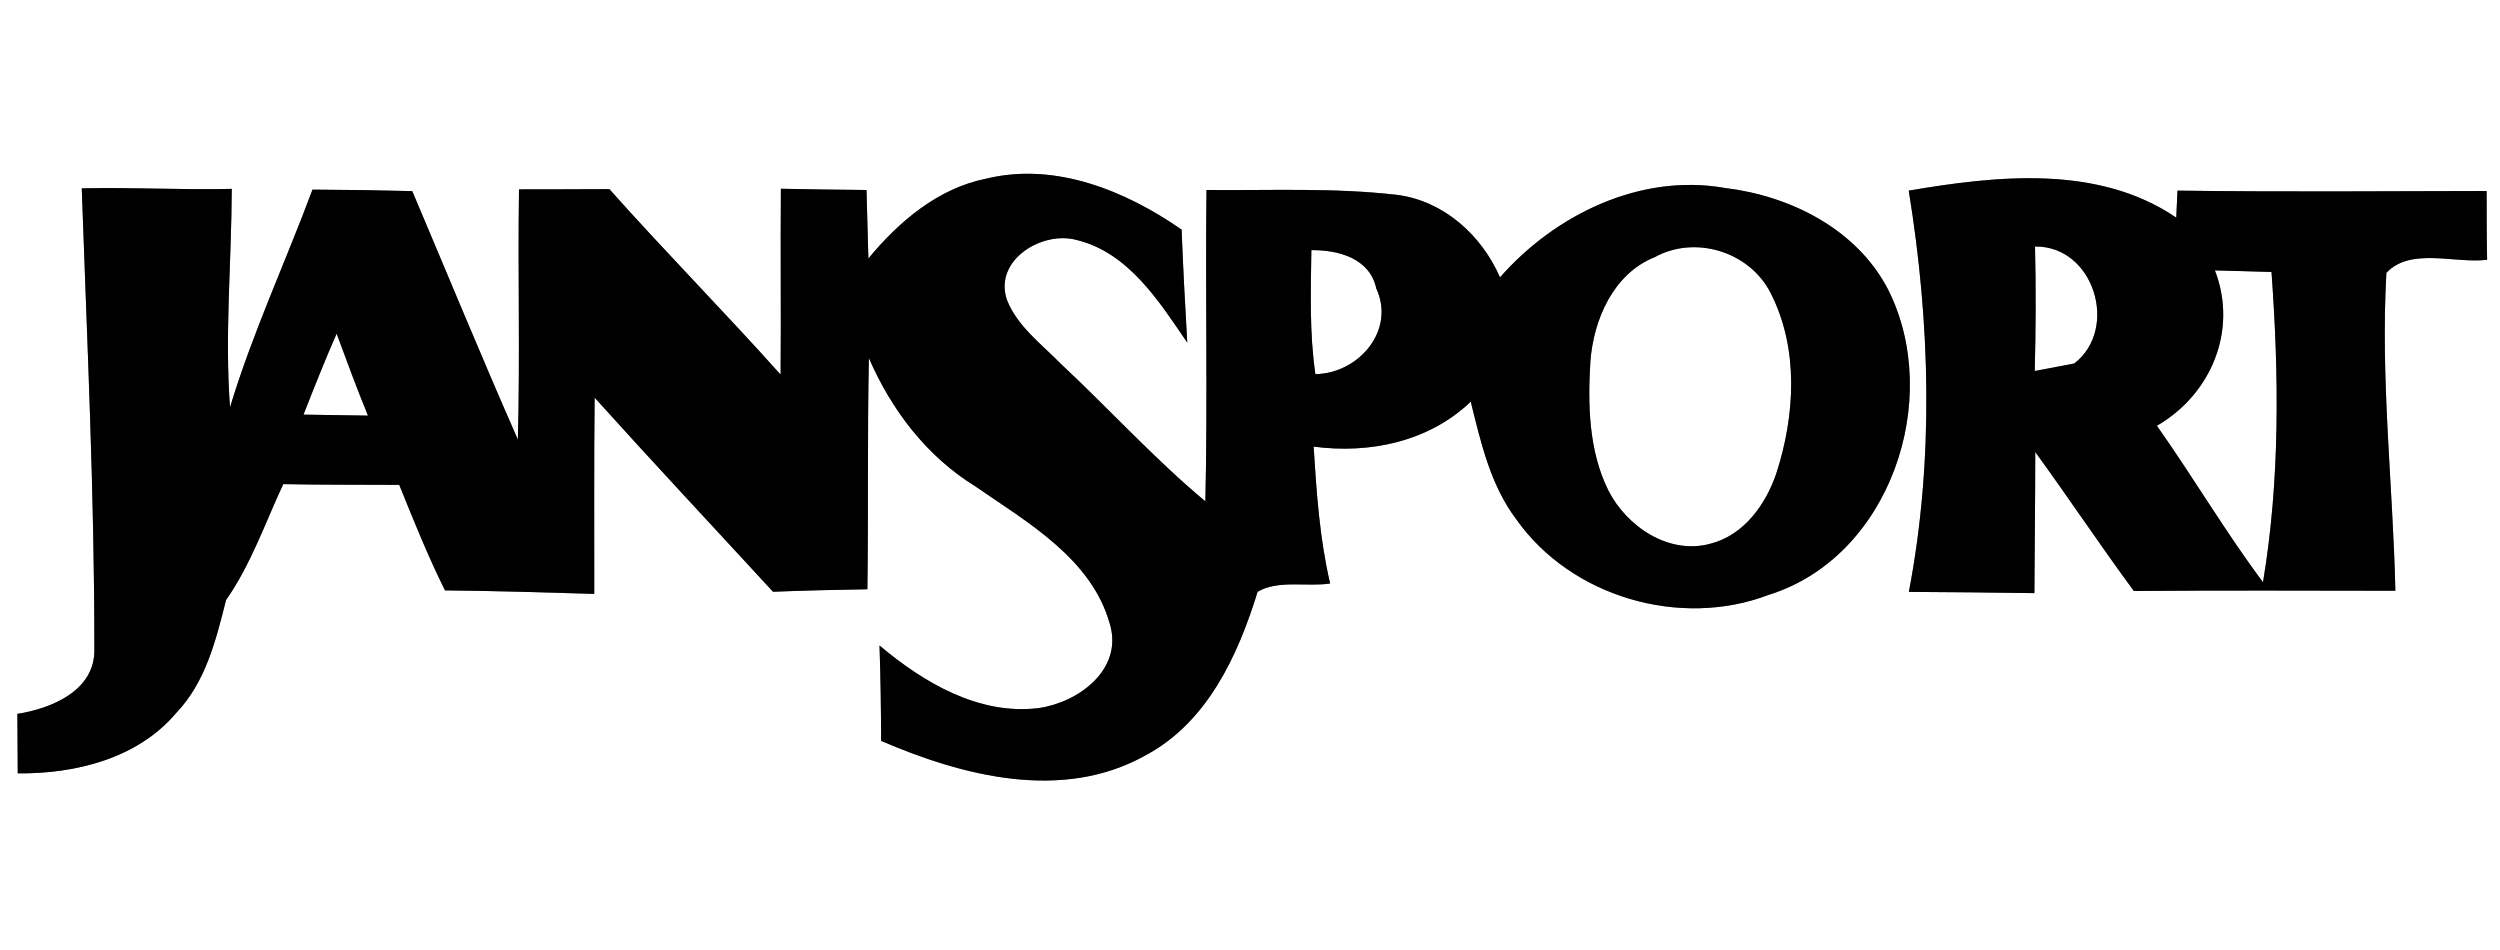
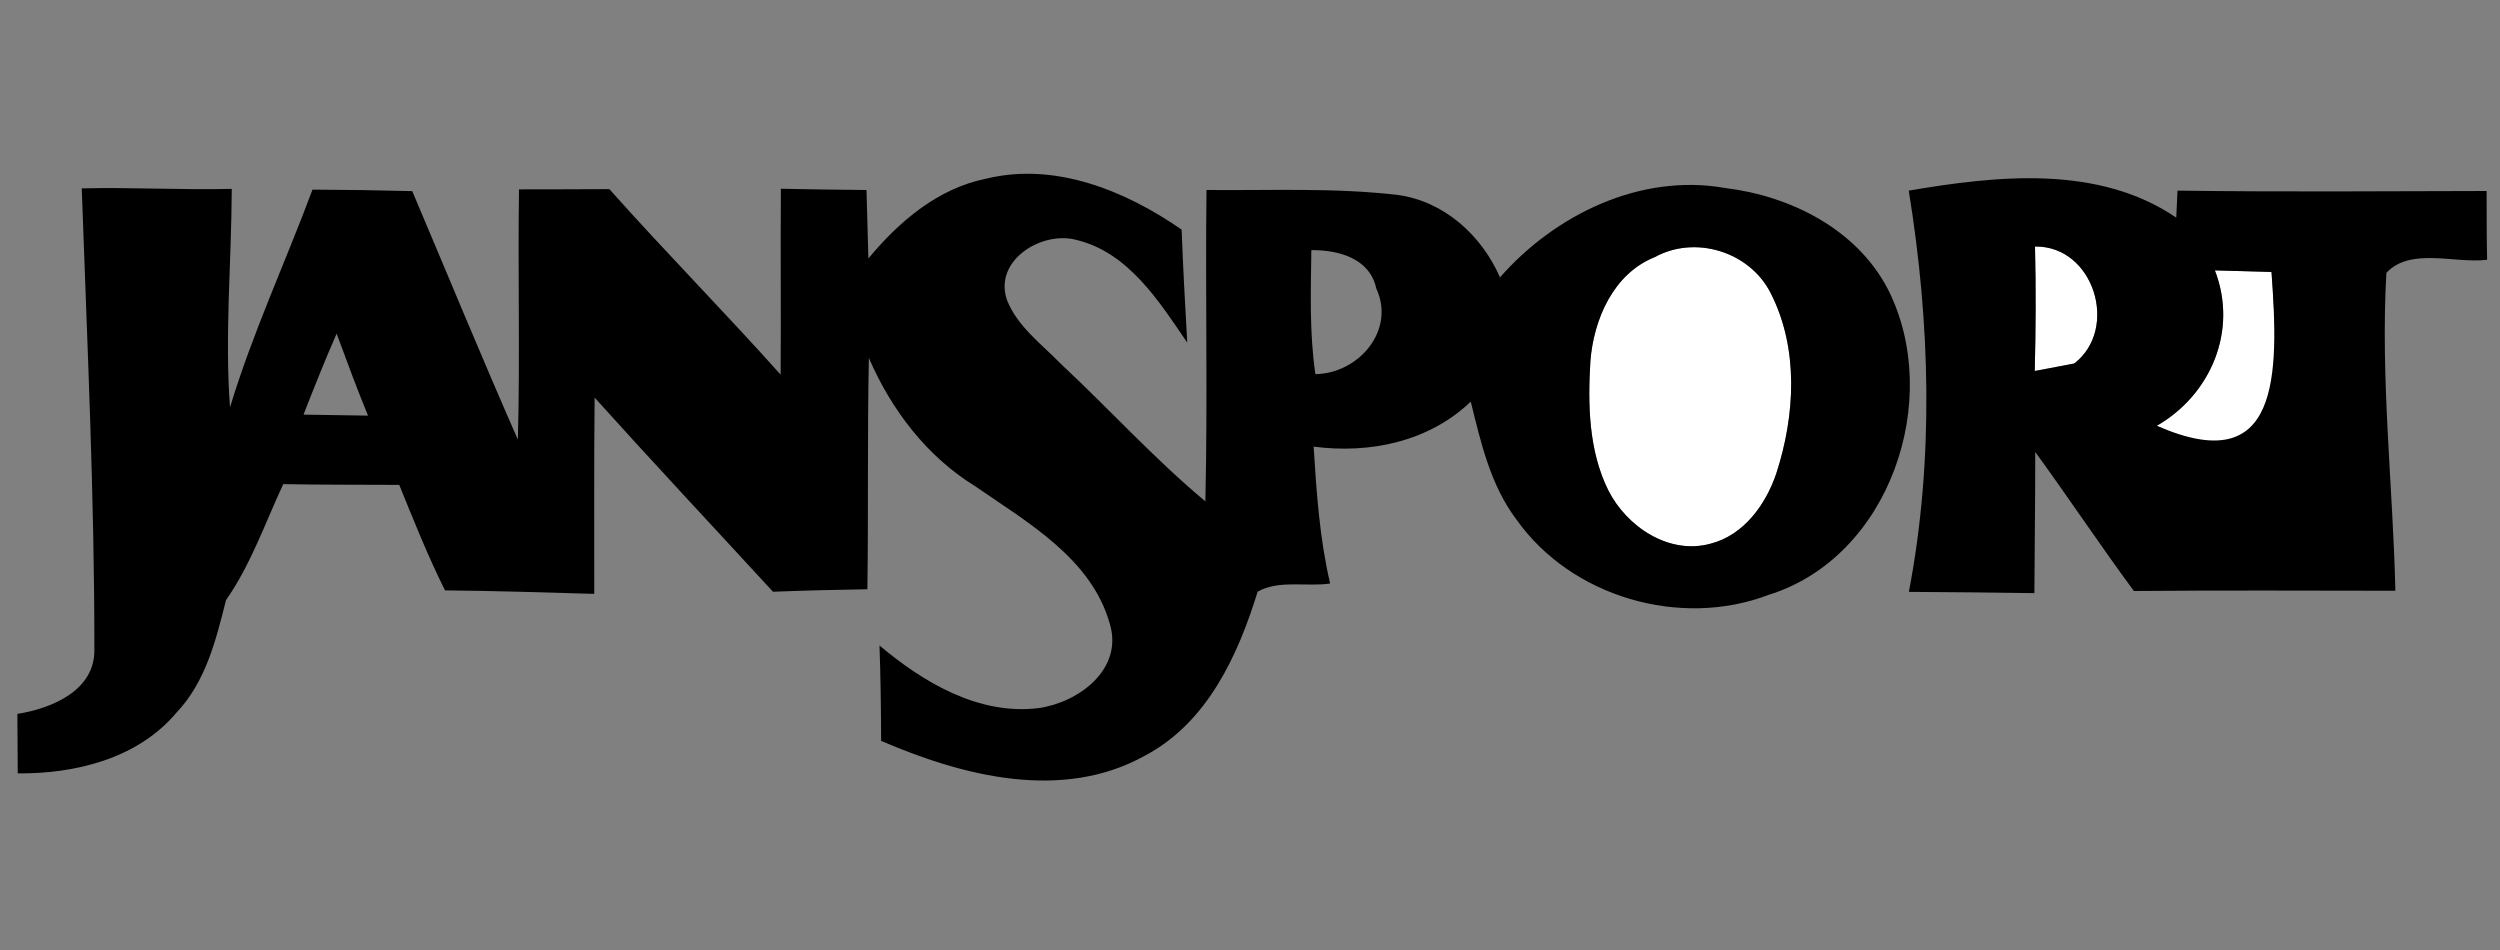
<svg xmlns="http://www.w3.org/2000/svg" width="200pt" height="76pt" viewBox="0 0 200 76" version="1.1">
  <rect x="0" y="0" width="200" height="76" fill="#808080" stroke="none" />
  <g id="#ffffffff">
-     <path fill="#ffffff" opacity="1.00" d=" M 0.00 0.00 L 200.00 0.00 L 200.00 76.00 L 0.00 76.00 L 0.00 0.00 M 69.47 20.68 C 69.42 18.85 69.37 17.02 69.32 15.20 C 67.04 15.18 64.75 15.15 62.47 15.10 C 62.43 20.06 62.49 25.01 62.45 29.97 C 57.96 24.95 53.23 20.16 48.75 15.13 C 46.34 15.13 43.93 15.16 41.52 15.15 C 41.42 21.82 41.61 28.50 41.43 35.17 C 38.53 28.58 35.79 21.92 32.98 15.29 C 30.32 15.22 27.66 15.18 25.00 15.17 C 22.83 20.99 20.20 26.64 18.40 32.59 C 17.97 26.77 18.52 20.94 18.54 15.11 C 14.54 15.21 10.54 14.97 6.54 15.07 C 6.97 27.36 7.56 39.65 7.55 51.95 C 7.61 55.25 4.12 56.68 1.39 57.11 C 1.40 58.70 1.41 60.28 1.42 61.87 C 6.04 61.91 11.01 60.69 14.10 57.03 C 16.45 54.57 17.28 51.20 18.08 48.01 C 20.07 45.16 21.20 41.86 22.66 38.73 C 25.75 38.79 28.85 38.77 31.94 38.79 C 33.09 41.63 34.23 44.48 35.60 47.23 C 39.58 47.27 43.56 47.39 47.54 47.51 C 47.55 42.28 47.51 37.05 47.57 31.81 C 52.27 37.03 57.08 42.16 61.84 47.34 C 64.35 47.24 66.87 47.18 69.39 47.14 C 69.48 40.97 69.38 34.81 69.51 28.64 C 71.31 32.79 74.12 36.49 78.00 38.89 C 82.18 41.78 87.31 44.67 88.78 49.89 C 89.89 53.55 86.28 56.20 83.08 56.65 C 78.30 57.23 73.88 54.60 70.36 51.64 C 70.45 54.18 70.48 56.73 70.49 59.27 C 77.04 62.09 84.97 64.14 91.60 60.45 C 96.57 57.82 99.03 52.46 100.61 47.34 C 102.26 46.37 104.54 46.96 106.41 46.68 C 105.57 43.09 105.32 39.40 105.09 35.73 C 109.58 36.32 114.31 35.34 117.66 32.13 C 118.47 35.41 119.24 38.82 121.32 41.57 C 125.71 47.76 134.41 50.29 141.49 47.59 C 151.20 44.57 155.46 31.93 151.05 23.17 C 148.55 18.33 143.23 15.67 138.00 15.04 C 131.24 13.84 124.40 17.17 120.00 22.19 C 118.54 18.84 115.54 16.11 111.85 15.60 C 106.76 15.00 101.63 15.25 96.52 15.20 C 96.42 23.51 96.62 31.81 96.43 40.11 C 92.34 36.70 88.76 32.74 84.87 29.11 C 83.31 27.51 81.38 26.11 80.55 23.98 C 79.48 20.81 83.37 18.43 86.14 19.20 C 90.28 20.21 92.73 24.11 94.98 27.41 C 94.81 24.39 94.64 21.38 94.53 18.37 C 90.05 15.26 84.42 12.95 78.91 14.29 C 75.04 15.06 71.92 17.72 69.47 20.68 M 152.70 15.25 C 154.42 25.84 154.73 36.78 152.71 47.35 C 156.06 47.37 159.41 47.40 162.75 47.45 C 162.77 43.69 162.82 39.93 162.82 36.16 C 165.50 39.84 168.01 43.62 170.71 47.28 C 177.68 47.22 184.66 47.25 191.63 47.26 C 191.43 38.78 190.43 30.31 190.91 21.83 C 192.84 19.75 196.40 21.11 198.97 20.78 C 198.93 18.95 198.93 17.11 198.93 15.28 C 190.69 15.30 182.44 15.36 174.20 15.25 C 174.18 15.79 174.12 16.87 174.10 17.41 C 167.85 13.16 159.75 14.05 152.70 15.25 Z" />
-     <path fill="#ffffff" opacity="1.00" d=" M 104.91 20.01 C 107.05 19.99 109.58 20.65 110.10 23.07 C 111.67 26.45 108.66 29.89 105.23 29.93 C 104.75 26.64 104.86 23.32 104.91 20.01 Z" />
    <path fill="#ffffff" opacity="1.00" d=" M 132.38 20.57 C 135.63 18.78 139.98 20.14 141.65 23.44 C 143.92 27.88 143.61 33.23 142.11 37.86 C 141.27 40.35 139.52 42.80 136.86 43.49 C 133.52 44.42 130.13 42.13 128.66 39.22 C 127.09 36.04 127.02 32.36 127.23 28.90 C 127.49 25.55 129.07 21.89 132.38 20.57 Z" />
    <path fill="#ffffff" opacity="1.00" d=" M 162.80 19.72 C 167.53 19.66 169.54 26.31 165.94 29.08 C 165.15 29.23 163.57 29.53 162.78 29.68 C 162.86 26.36 162.88 23.04 162.80 19.72 Z" />
    <path fill="#ffffff" opacity="1.00" d=" M 177.19 21.63 C 178.32 21.66 180.59 21.73 181.72 21.76 C 182.32 30.02 182.41 38.39 181.04 46.58 C 178.02 42.54 175.46 38.18 172.55 34.06 C 176.88 31.56 179.05 26.42 177.19 21.63 Z" />
-     <path fill="#ffffff" opacity="1.00" d=" M 24.28 33.17 C 25.13 31.00 25.99 28.83 26.93 26.69 C 27.74 28.88 28.55 31.08 29.44 33.25 C 27.72 33.22 26.00 33.20 24.28 33.17 Z" />
  </g>
  <g id="#000000ff">
    <path fill="#000000" opacity="1.00" d=" M 69.47 20.68 C 71.92 17.72 75.04 15.06 78.91 14.29 C 84.42 12.95 90.05 15.26 94.53 18.37 C 94.64 21.38 94.81 24.39 94.98 27.41 C 92.73 24.11 90.28 20.21 86.14 19.20 C 83.37 18.43 79.48 20.81 80.55 23.98 C 81.38 26.11 83.31 27.51 84.87 29.11 C 88.76 32.74 92.34 36.70 96.43 40.11 C 96.62 31.81 96.42 23.51 96.52 15.20 C 101.63 15.25 106.76 15.00 111.85 15.60 C 115.54 16.11 118.54 18.84 120.00 22.19 C 124.40 17.17 131.24 13.84 138.00 15.04 C 143.23 15.67 148.55 18.33 151.05 23.17 C 155.46 31.93 151.20 44.57 141.49 47.59 C 134.41 50.29 125.71 47.76 121.32 41.57 C 119.24 38.82 118.47 35.41 117.66 32.13 C 114.31 35.34 109.58 36.32 105.09 35.73 C 105.32 39.40 105.57 43.09 106.41 46.68 C 104.54 46.96 102.26 46.37 100.61 47.34 C 99.03 52.46 96.57 57.82 91.60 60.45 C 84.97 64.14 77.04 62.09 70.49 59.27 C 70.48 56.73 70.45 54.18 70.36 51.64 C 73.88 54.60 78.30 57.23 83.08 56.65 C 86.28 56.20 89.89 53.55 88.78 49.89 C 87.31 44.67 82.18 41.78 78.00 38.89 C 74.12 36.49 71.31 32.79 69.51 28.64 C 69.38 34.81 69.48 40.97 69.39 47.14 C 66.87 47.18 64.35 47.24 61.84 47.34 C 57.08 42.16 52.27 37.03 47.57 31.81 C 47.51 37.05 47.55 42.28 47.54 47.51 C 43.56 47.39 39.58 47.27 35.60 47.23 C 34.23 44.48 33.09 41.63 31.94 38.79 C 28.85 38.77 25.75 38.79 22.66 38.73 C 21.20 41.86 20.07 45.16 18.08 48.01 C 17.28 51.20 16.45 54.57 14.10 57.03 C 11.01 60.69 6.04 61.91 1.42 61.87 C 1.41 60.28 1.40 58.70 1.39 57.11 C 4.12 56.68 7.61 55.25 7.55 51.95 C 7.56 39.65 6.97 27.36 6.54 15.07 C 10.54 14.97 14.54 15.21 18.54 15.11 C 18.52 20.94 17.97 26.77 18.40 32.59 C 20.20 26.64 22.83 20.99 25.00 15.17 C 27.66 15.18 30.32 15.22 32.98 15.29 C 35.79 21.92 38.53 28.58 41.43 35.17 C 41.61 28.50 41.42 21.82 41.52 15.15 C 43.93 15.16 46.34 15.13 48.75 15.13 C 53.23 20.16 57.96 24.95 62.45 29.97 C 62.49 25.01 62.43 20.06 62.47 15.10 C 64.75 15.15 67.04 15.18 69.32 15.20 C 69.37 17.02 69.42 18.85 69.47 20.68 M 104.91 20.01 C 104.86 23.32 104.75 26.64 105.23 29.93 C 108.66 29.89 111.67 26.45 110.10 23.07 C 109.58 20.65 107.05 19.99 104.91 20.01 M 132.38 20.57 C 129.07 21.89 127.49 25.55 127.23 28.90 C 127.02 32.36 127.09 36.04 128.66 39.22 C 130.13 42.13 133.52 44.42 136.86 43.49 C 139.52 42.80 141.27 40.35 142.11 37.86 C 143.61 33.23 143.92 27.88 141.65 23.44 C 139.98 20.14 135.63 18.78 132.38 20.57 M 24.28 33.17 C 26.00 33.20 27.72 33.22 29.44 33.25 C 28.55 31.08 27.74 28.88 26.93 26.69 C 25.99 28.83 25.13 31.00 24.28 33.17 Z" />
-     <path fill="#000000" opacity="1.00" d=" M 152.70 15.25 C 159.75 14.05 167.85 13.16 174.10 17.41 C 174.12 16.87 174.18 15.79 174.20 15.25 C 182.44 15.36 190.69 15.30 198.93 15.28 C 198.93 17.11 198.93 18.95 198.97 20.78 C 196.40 21.11 192.84 19.75 190.91 21.83 C 190.43 30.31 191.43 38.78 191.63 47.26 C 184.66 47.25 177.68 47.22 170.71 47.28 C 168.01 43.62 165.50 39.84 162.82 36.16 C 162.82 39.93 162.77 43.69 162.75 47.45 C 159.41 47.40 156.06 47.37 152.71 47.35 C 154.73 36.78 154.42 25.84 152.70 15.25 M 162.80 19.72 C 162.88 23.04 162.86 26.36 162.78 29.68 C 163.57 29.53 165.15 29.23 165.94 29.08 C 169.54 26.31 167.53 19.66 162.80 19.72 M 177.19 21.63 C 179.05 26.42 176.88 31.56 172.55 34.06 C 175.46 38.18 178.02 42.54 181.04 46.58 C 182.41 38.39 182.32 30.02 181.72 21.76 C 180.59 21.73 178.32 21.66 177.19 21.63 Z" />
+     <path fill="#000000" opacity="1.00" d=" M 152.70 15.25 C 159.75 14.05 167.85 13.16 174.10 17.41 C 174.12 16.87 174.18 15.79 174.20 15.25 C 182.44 15.36 190.69 15.30 198.93 15.28 C 198.93 17.11 198.93 18.95 198.97 20.78 C 196.40 21.11 192.84 19.75 190.91 21.83 C 190.43 30.31 191.43 38.78 191.63 47.26 C 184.66 47.25 177.68 47.22 170.71 47.28 C 168.01 43.62 165.50 39.84 162.82 36.16 C 162.82 39.93 162.77 43.69 162.75 47.45 C 159.41 47.40 156.06 47.37 152.71 47.35 C 154.73 36.78 154.42 25.84 152.70 15.25 M 162.80 19.72 C 162.88 23.04 162.86 26.36 162.78 29.68 C 163.57 29.53 165.15 29.23 165.94 29.08 C 169.54 26.31 167.53 19.66 162.80 19.72 M 177.19 21.63 C 179.05 26.42 176.88 31.56 172.55 34.06 C 182.41 38.39 182.32 30.02 181.72 21.76 C 180.59 21.73 178.32 21.66 177.19 21.63 Z" />
  </g>
</svg>